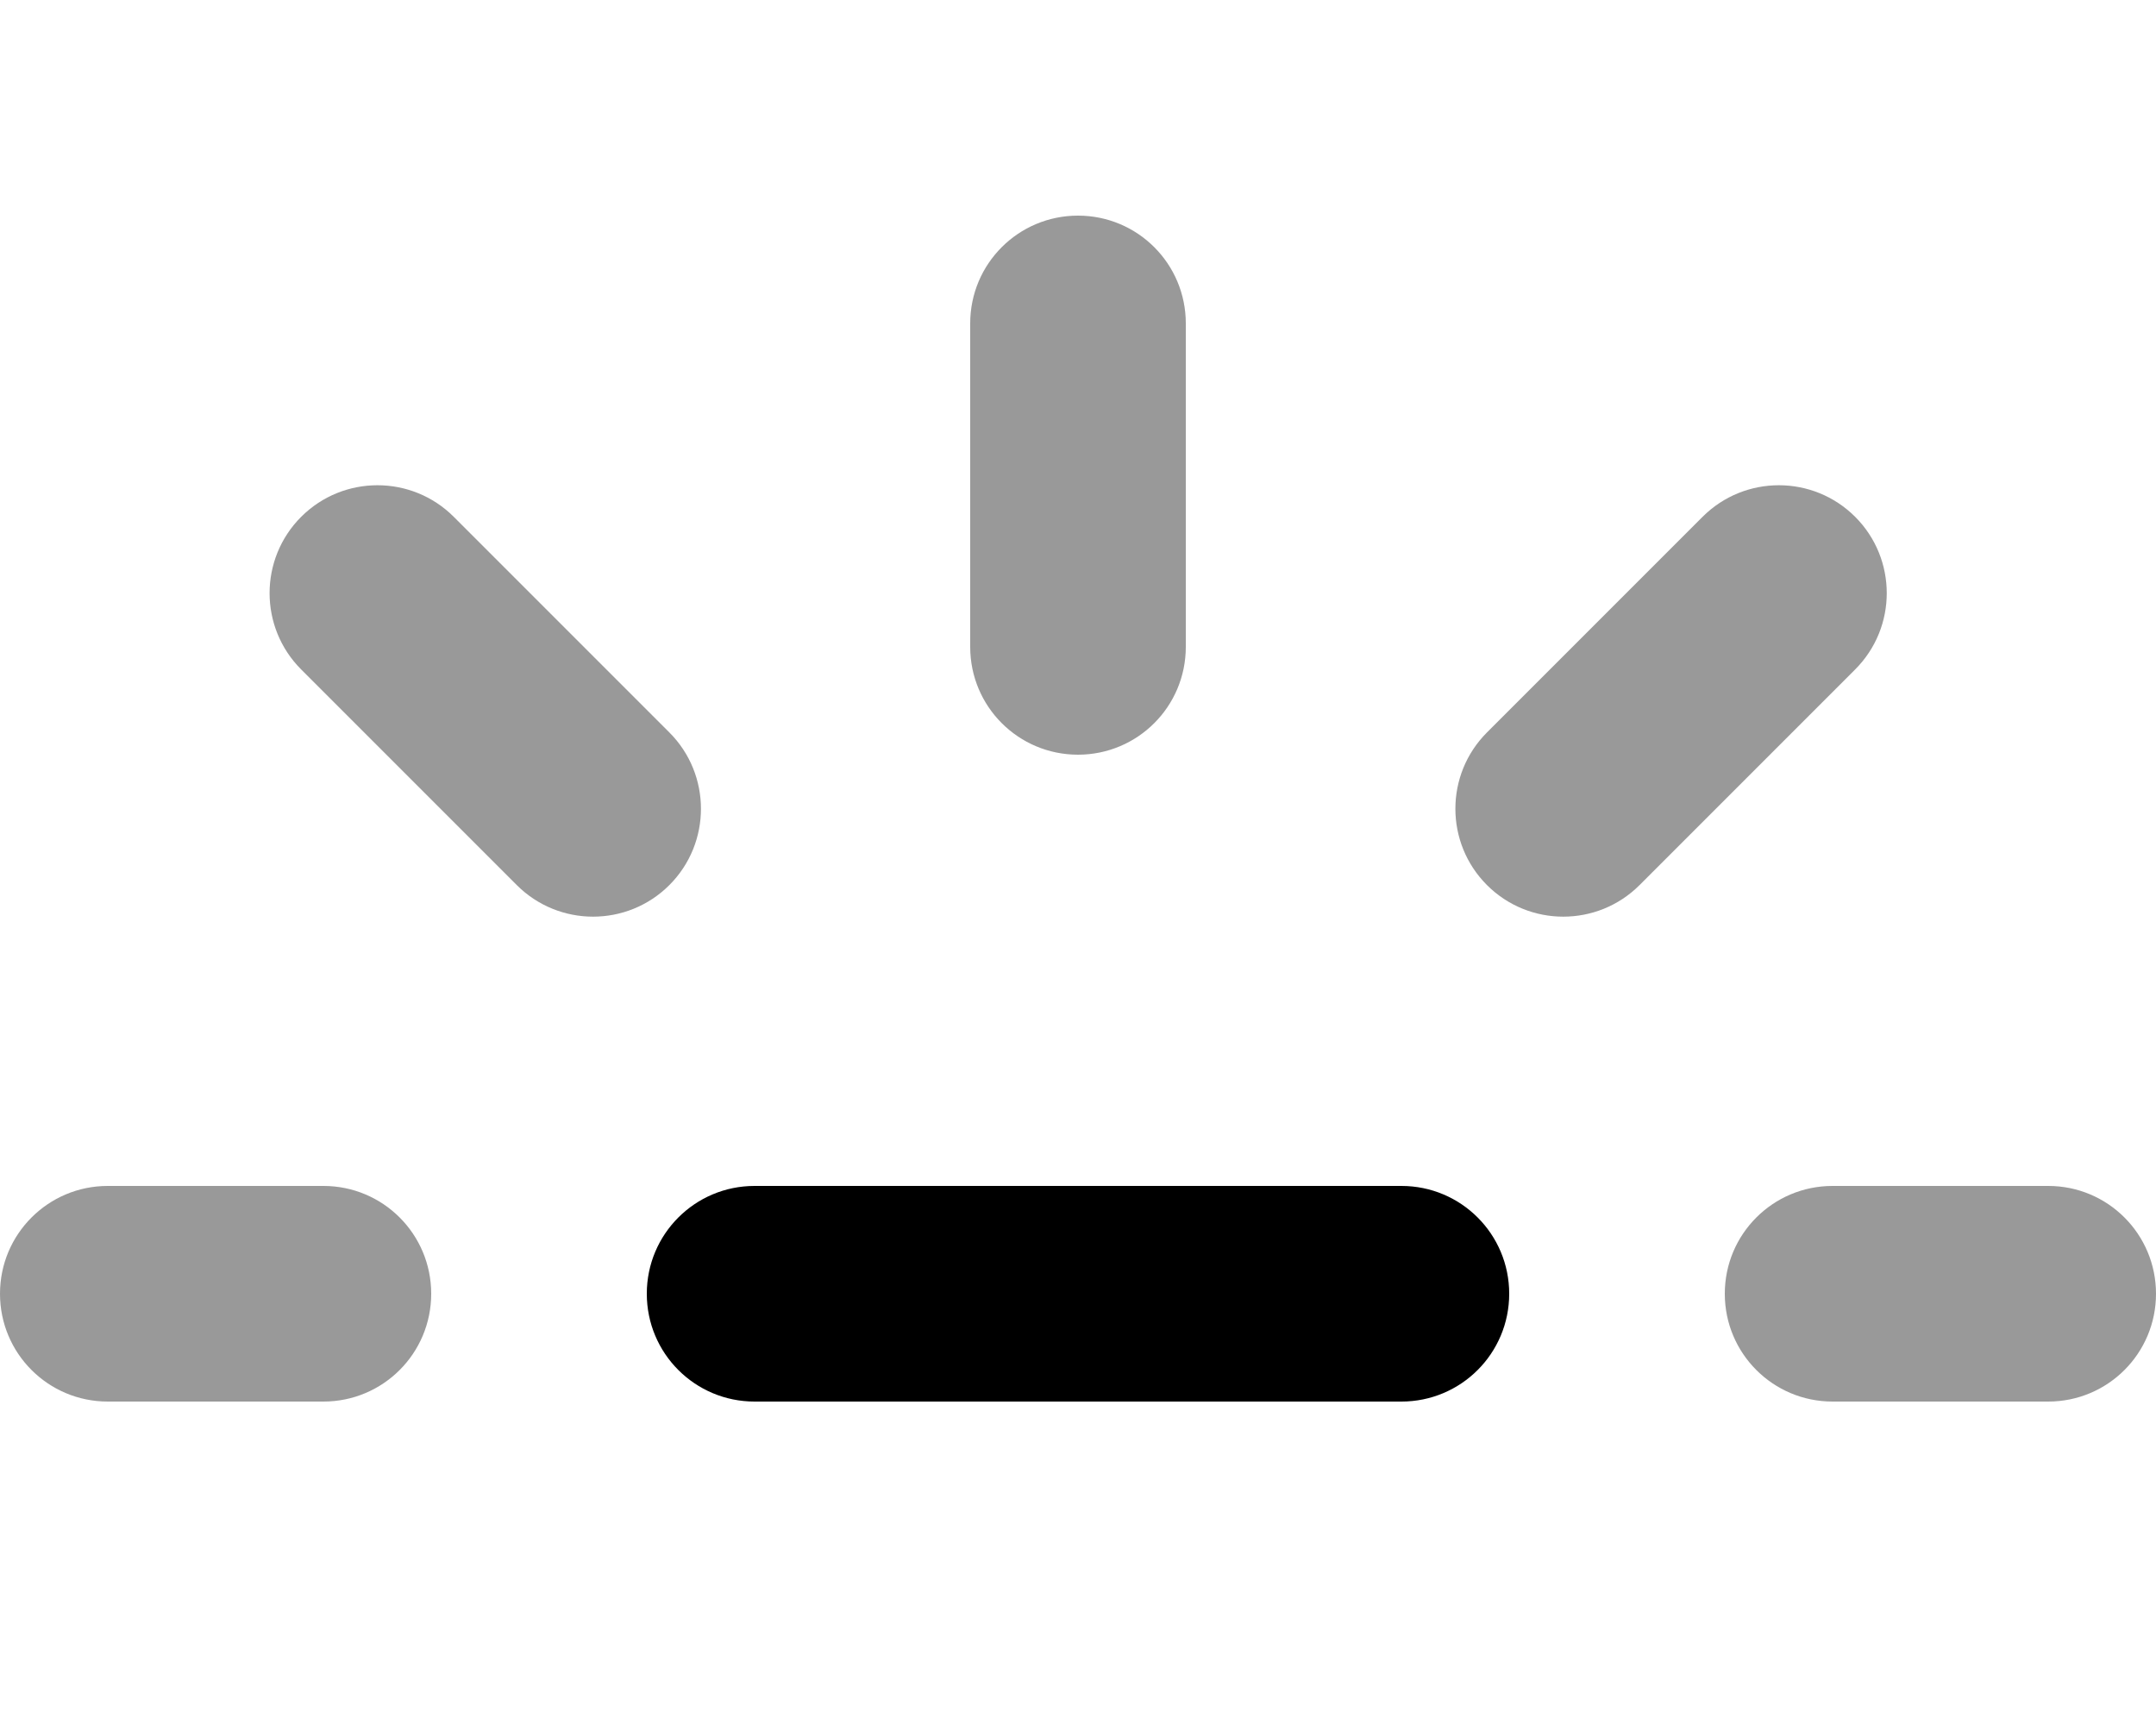
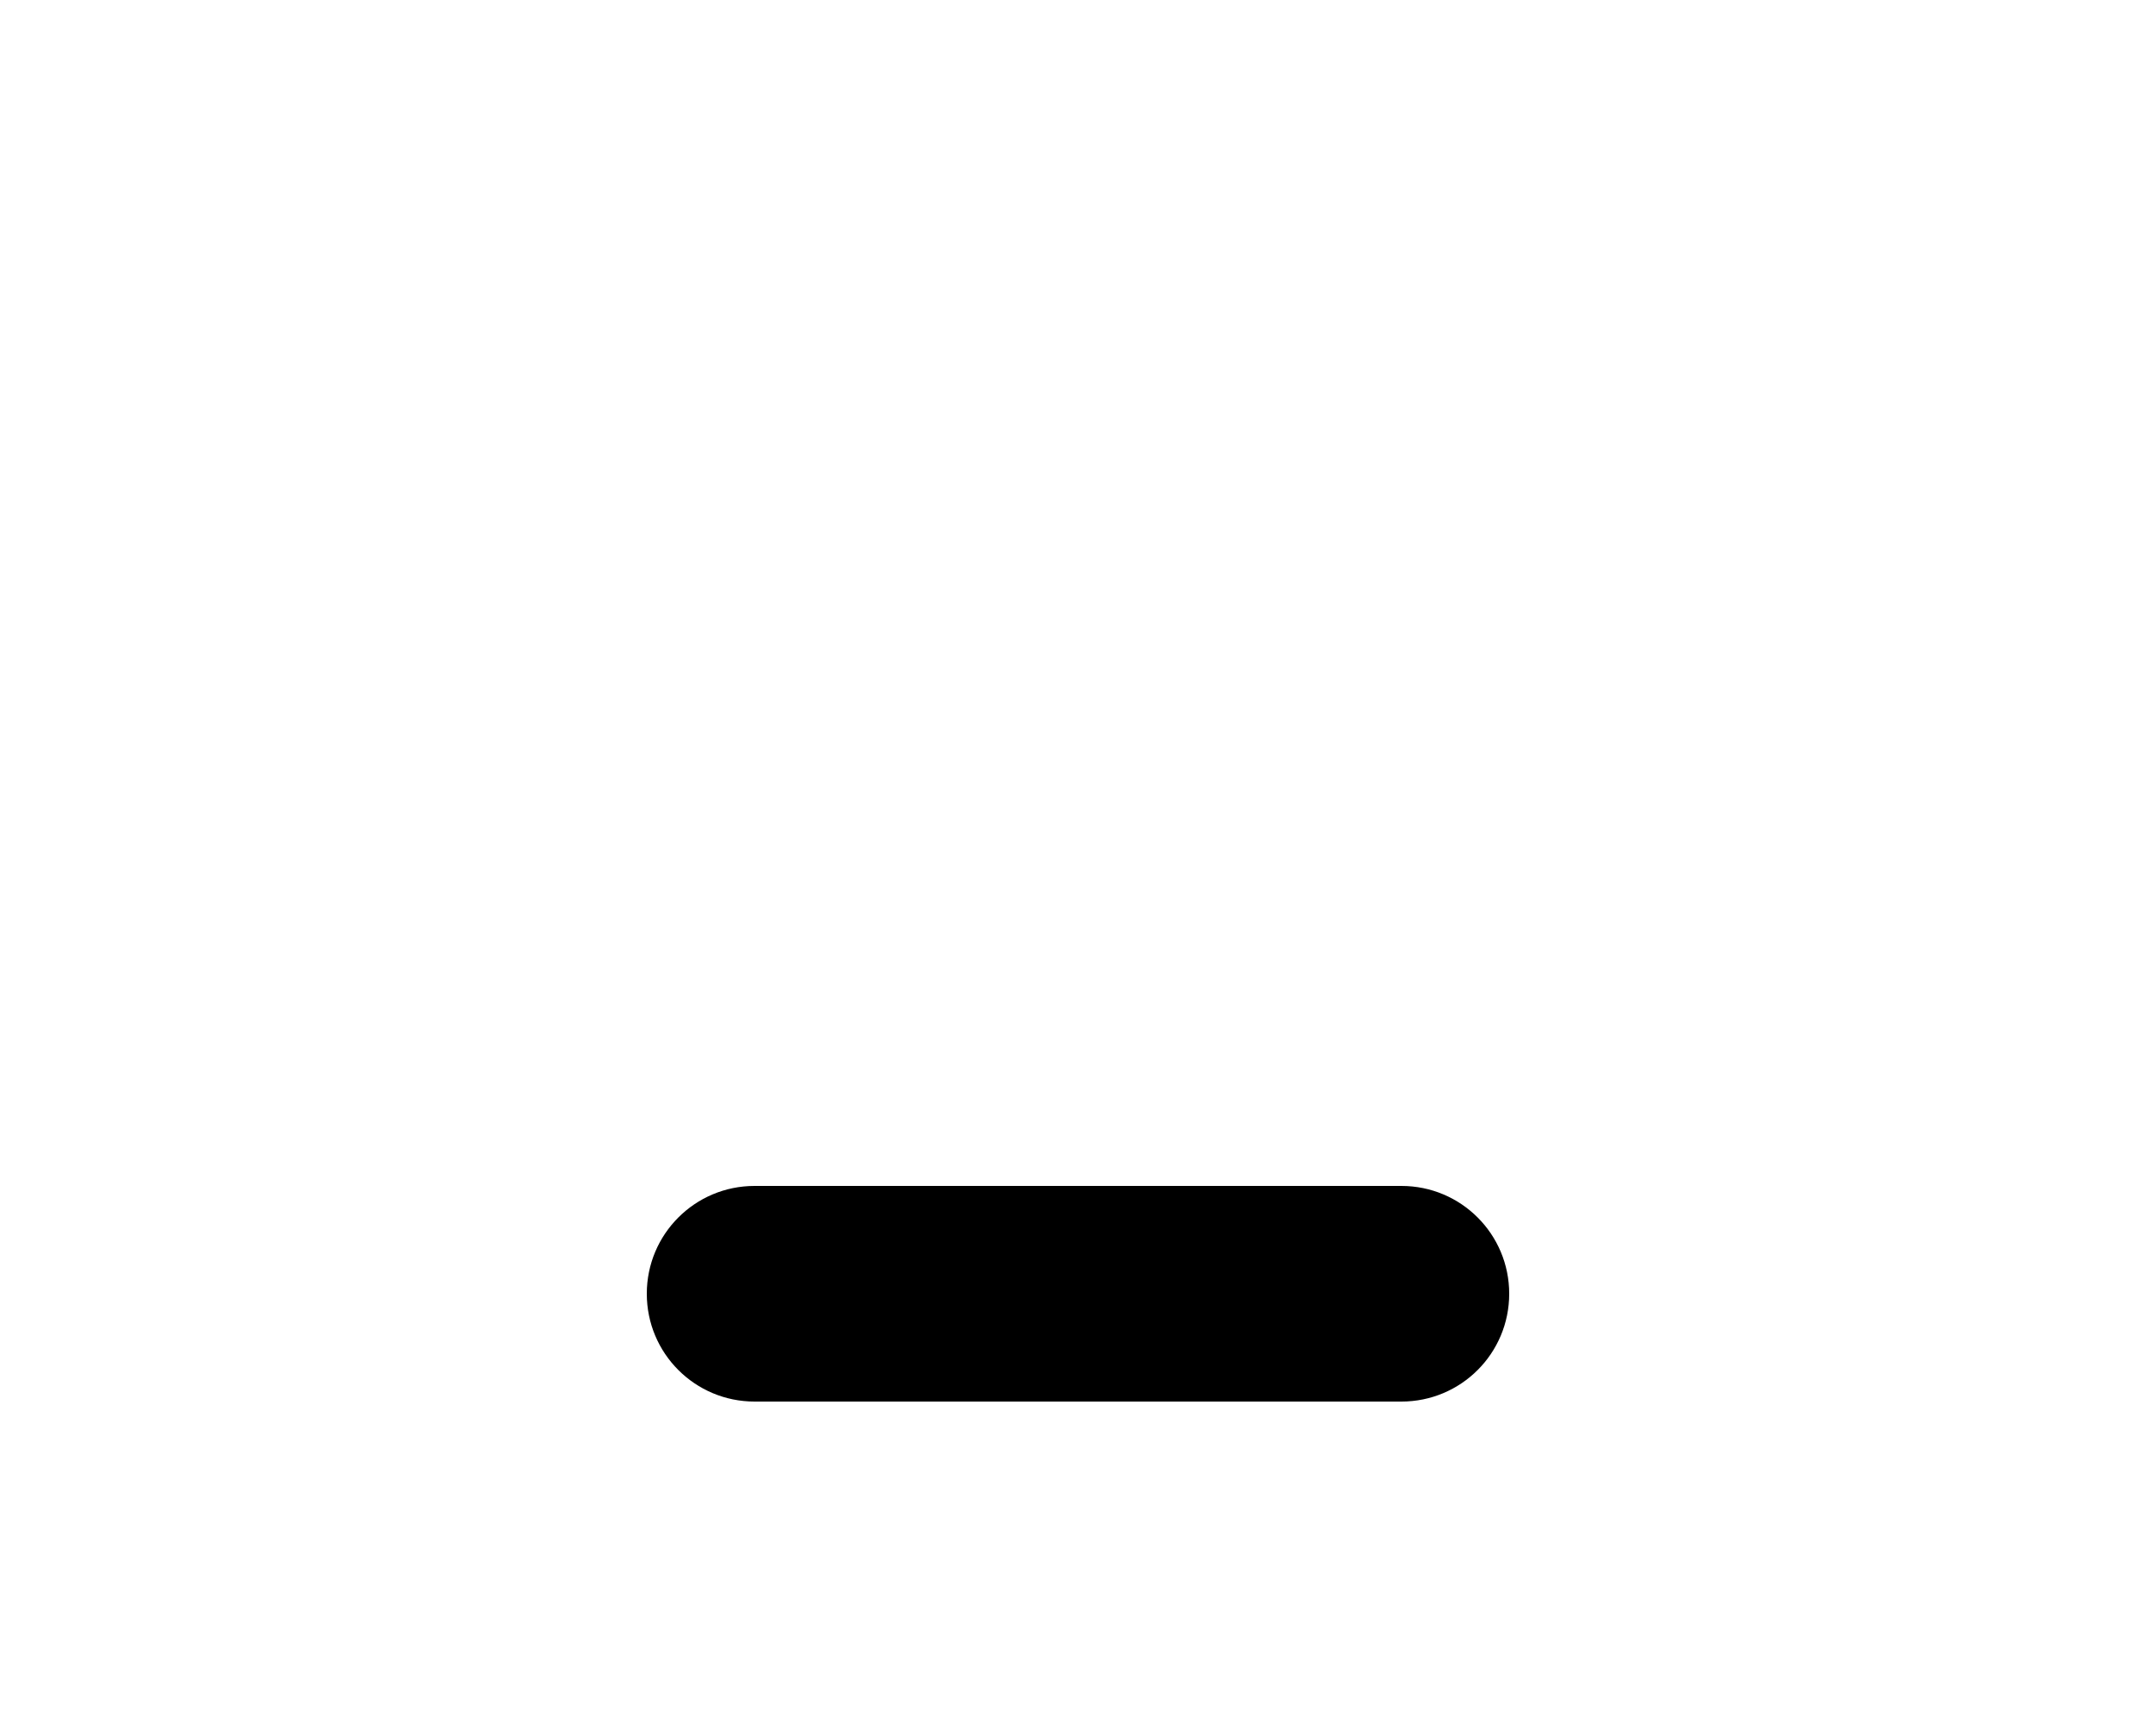
<svg xmlns="http://www.w3.org/2000/svg" viewBox="0 0 640 512">
-   <path class="fa-secondary" style="fill:inherit;opacity:.4;" d="M0 384c0 17.7 14.3 32 32 32l64 0c17.7 0 32-14.3 32-32s-14.3-32-32-32l-64 0c-17.7 0-32 14.3-32 32zM89.4 153.4c-12.5 12.5-12.5 32.8 0 45.3l64 64c12.5 12.5 32.8 12.5 45.3 0s12.5-32.8 0-45.3l-64-64c-12.5-12.5-32.8-12.5-45.3 0zM288 96l0 96c0 17.7 14.3 32 32 32s32-14.3 32-32l0-96c0-17.7-14.3-32-32-32s-32 14.3-32 32zM441.4 217.4c-12.5 12.5-12.5 32.8 0 45.3s32.8 12.5 45.3 0l64-64c12.5-12.5 12.5-32.8 0-45.3s-32.8-12.5-45.3 0l-64 64zM512 384c0 17.7 14.3 32 32 32l64 0c17.7 0 32-14.3 32-32s-14.3-32-32-32l-64 0c-17.7 0-32 14.3-32 32z" />
  <path class="fa-primary" style="fill:inherit;opacity:1;" d="M192 384c0-17.7 14.3-32 32-32l192 0c17.7 0 32 14.3 32 32s-14.3 32-32 32l-192 0c-17.7 0-32-14.3-32-32z" />
</svg>